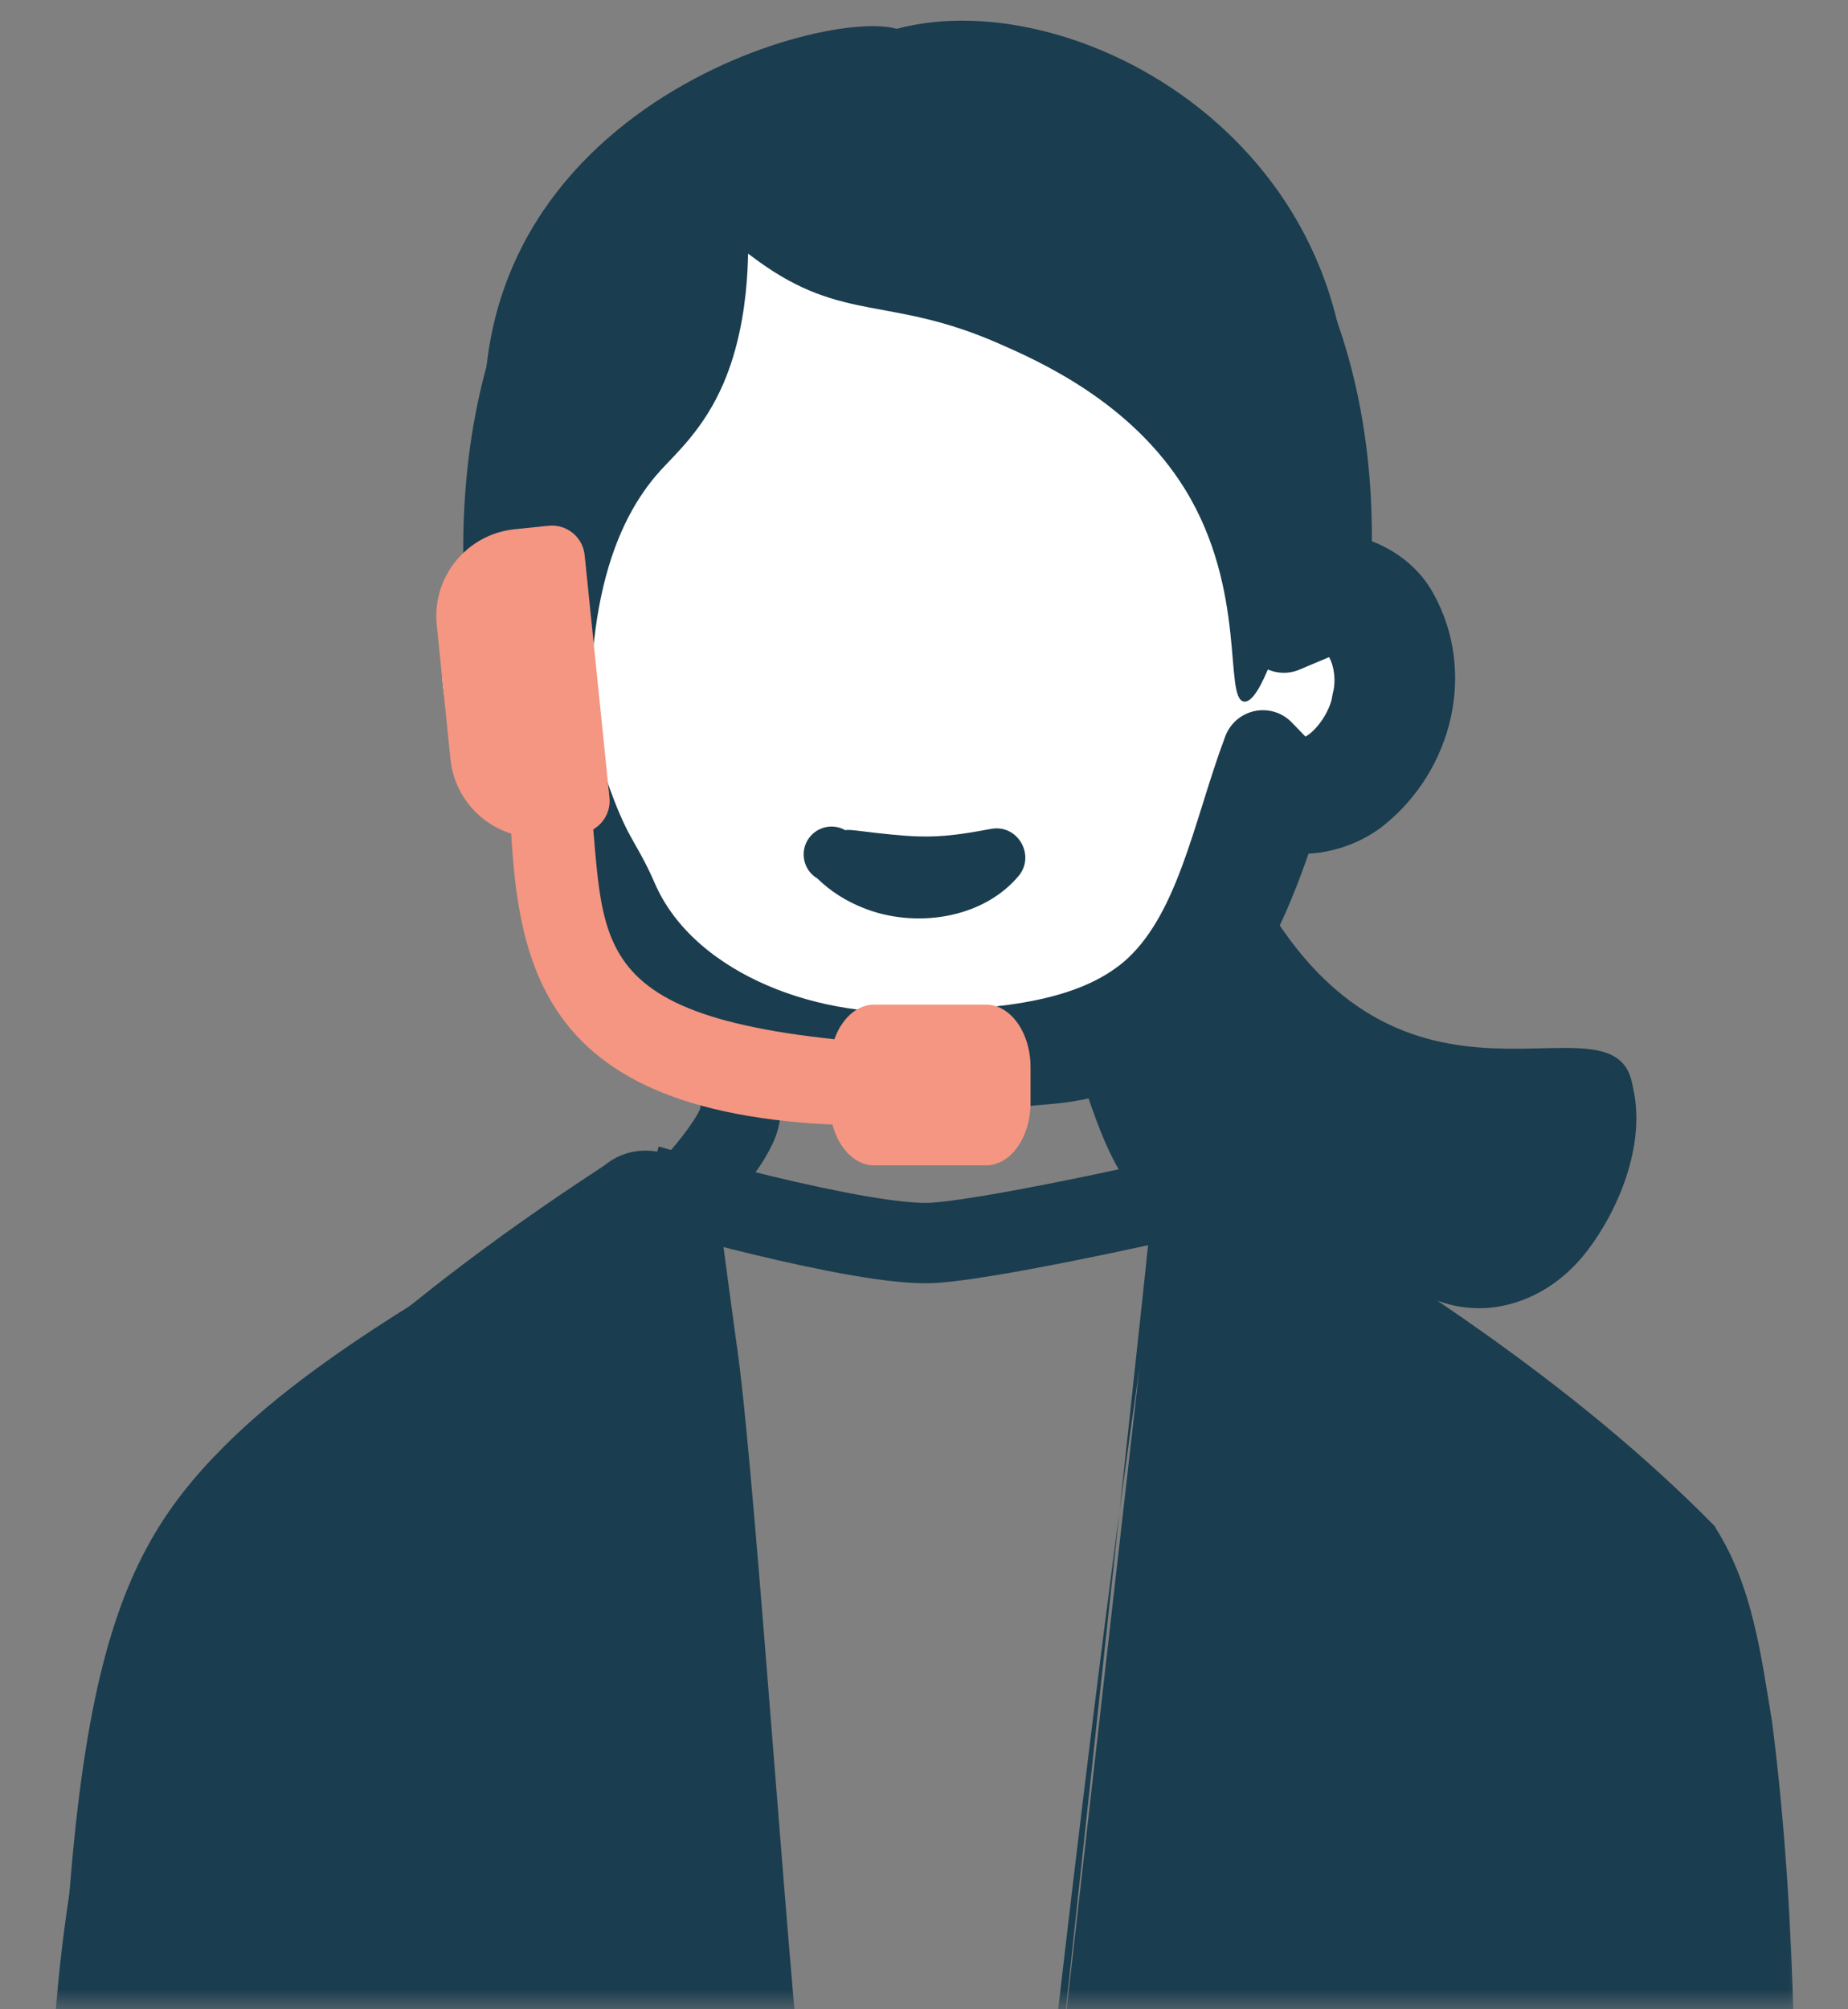
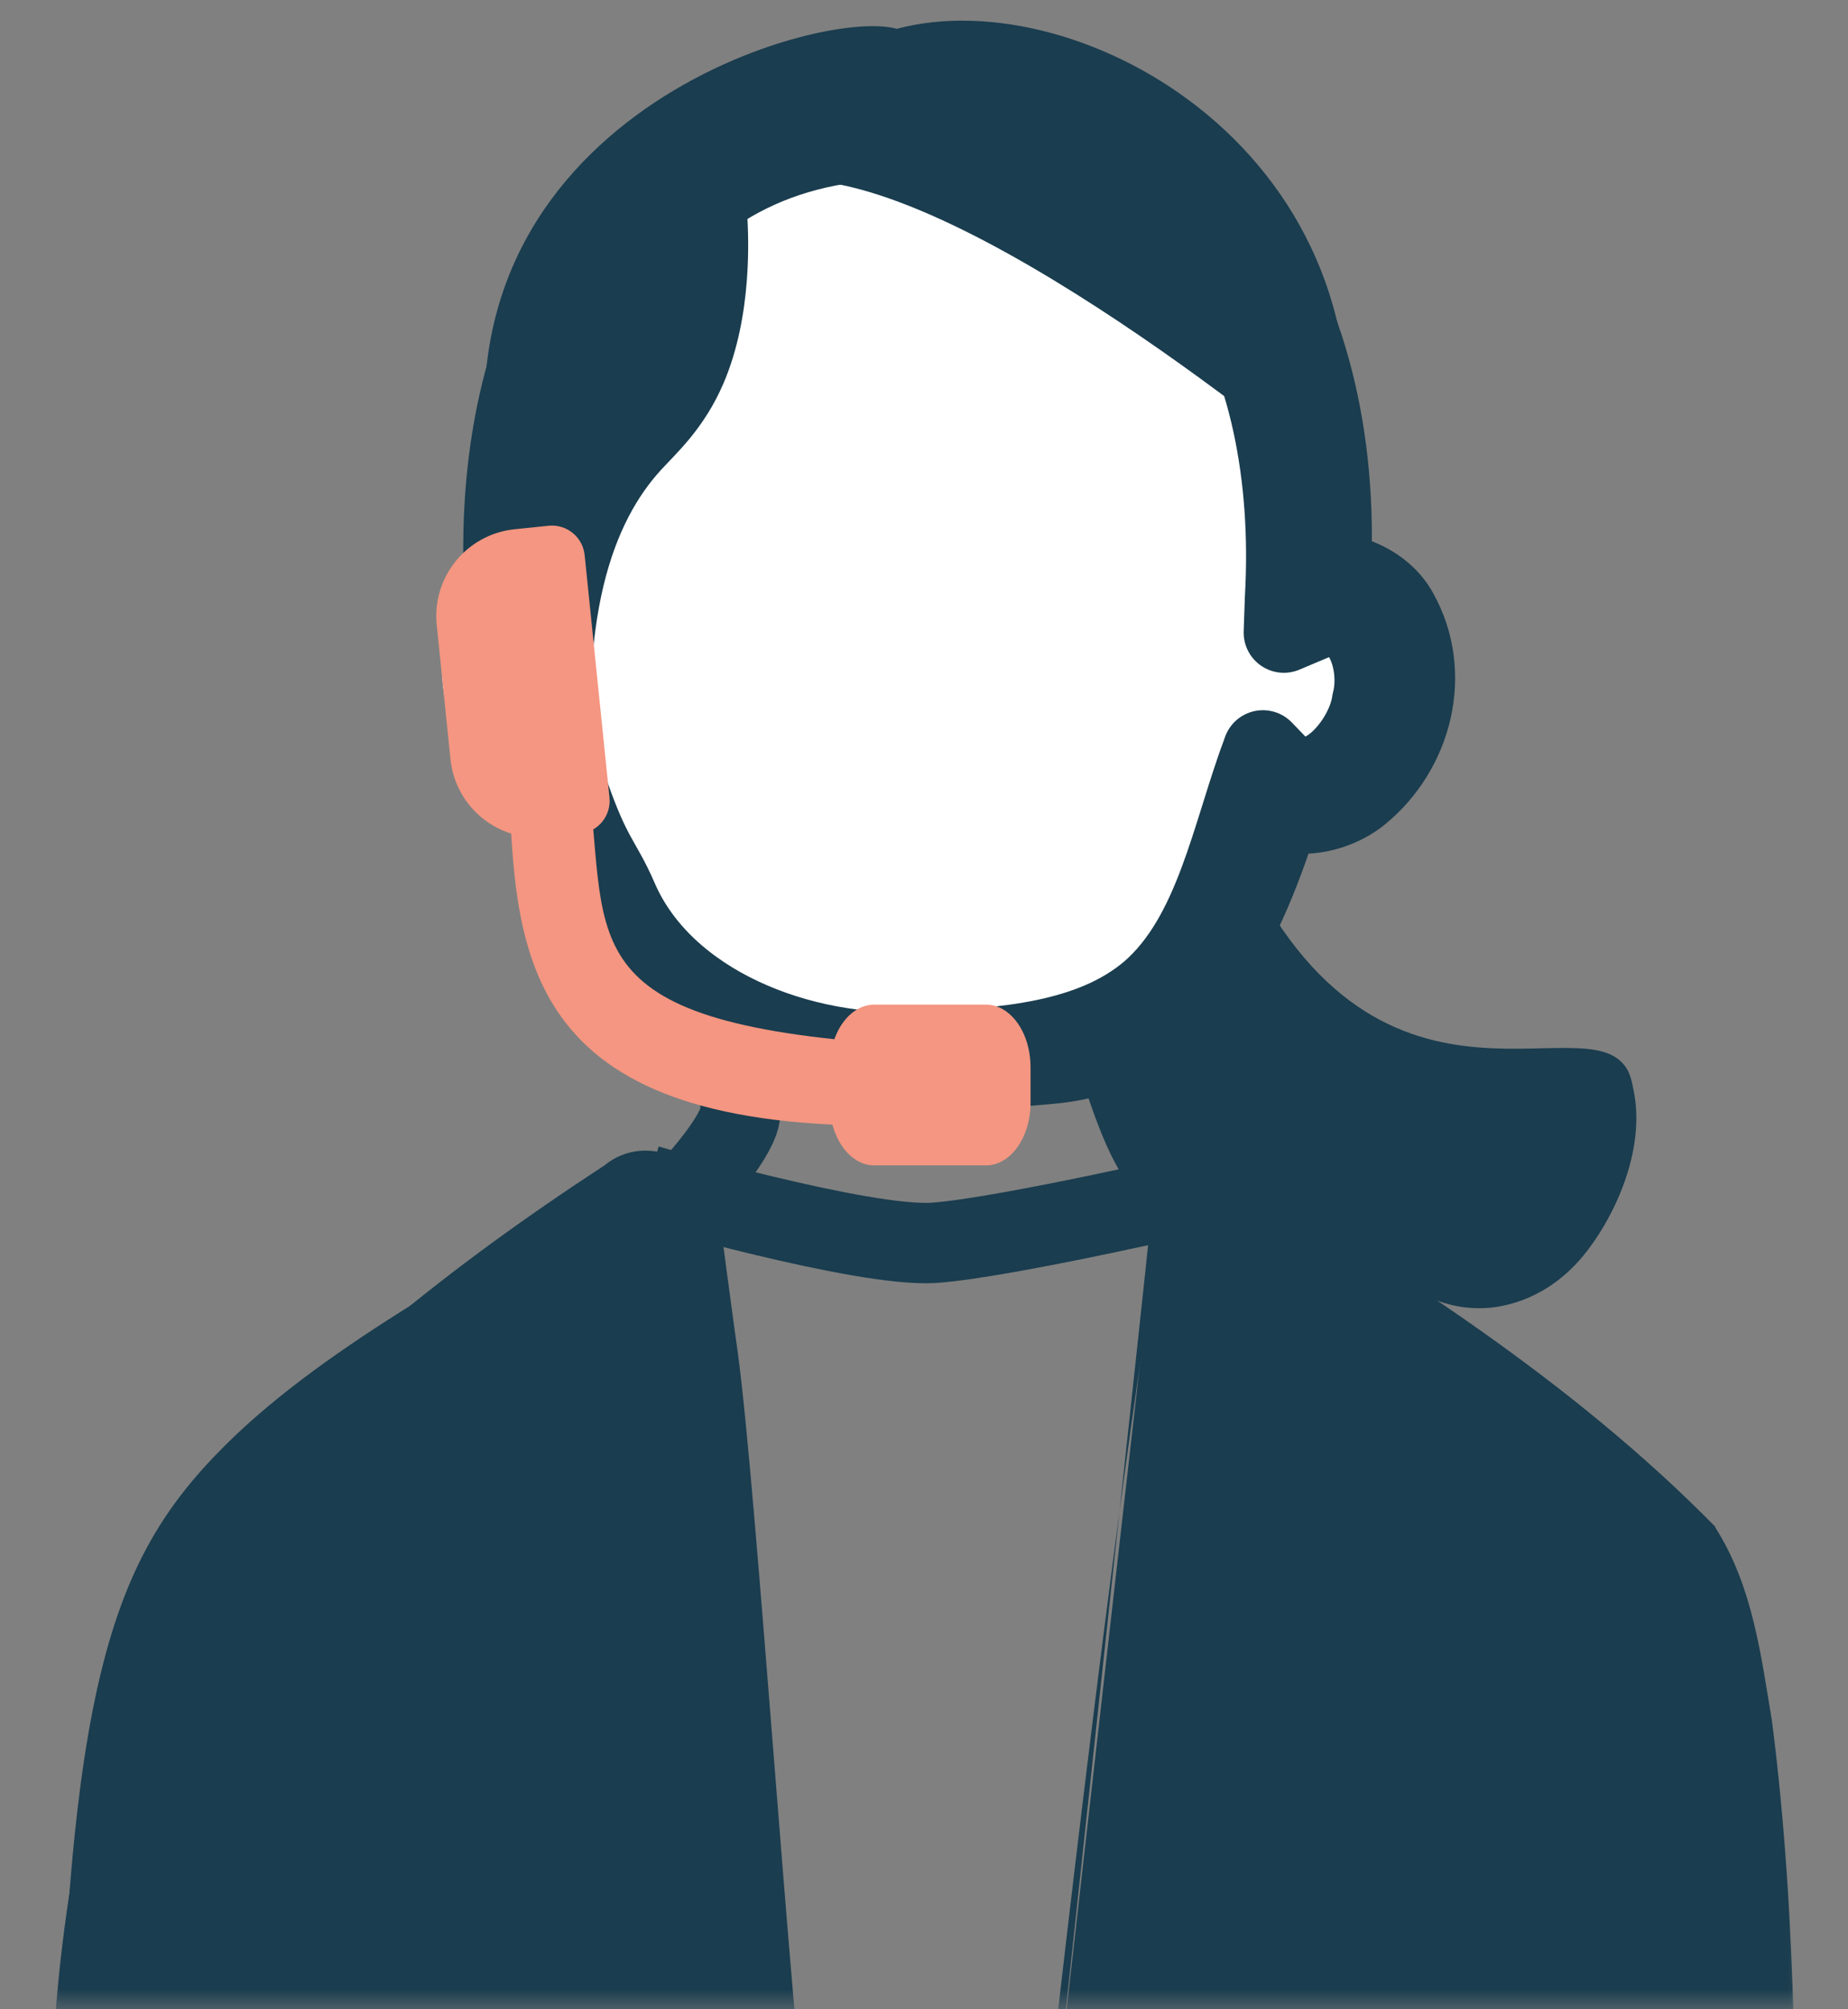
<svg xmlns="http://www.w3.org/2000/svg" width="46" height="50" viewBox="0 0 46 50" fill="none">
  <rect x="0" y="0" width="46" height="50" fill="#808080" stroke="none" />
  <mask id="mask0_4036_14701" style="mask-type:alpha" maskUnits="userSpaceOnUse" x="0" y="0" width="46" height="50">
    <path d="M45.349 50L45.092 0H0.652V50H45.349Z" fill="#F9FAFB" />
  </mask>
  <g mask="url(#mask0_4036_14701)">
    <path d="M28.052 15.433C27.056 15.296 26.14 17.951 26.088 21.048C26.026 24.591 27.119 27.465 27.422 28.214C27.594 28.638 27.783 29.021 28.017 29.376C28.235 29.708 29.597 31.963 31.028 31.752C31.584 31.672 31.549 31.317 32.15 31.053C33.764 30.344 34.743 32.593 36.867 32.553C37.159 32.553 38.378 32.484 39.397 31.265C40.101 30.424 41.011 28.666 40.65 27.07C40.633 26.989 40.604 26.806 40.519 26.64C39.528 24.78 33.947 28.901 30.553 20.527C29.677 18.358 29.031 15.565 28.046 15.433H28.052Z" fill="#1A3D4F" />
    <path d="M42.58 38.094C39.341 34.677 35.168 32.284 31.264 29.691C30.652 29.256 29.908 28.833 29.295 29.474C28.666 29.359 26.13 51.831 26.13 51.831C26.13 51.831 25.529 53.726 25.529 53.829L20.148 53.772C19.422 48.506 18.122 39.136 17.39 33.881L17.012 31.122C16.966 30.538 16.806 29.588 16.033 29.691C15.855 29.691 15.392 30.058 15.014 30.275C11.265 32.771 8.636 35.135 5.562 38.432C2.745 43.401 1.505 53 3.414 57.715L2.728 57.218C15.87 57.275 31.161 57.509 44.452 57.715L44.217 57.933C44.423 52.93 44.464 47.865 43.908 42.873C43.674 41.236 43.473 39.502 42.597 38.1H42.58V38.094ZM42.695 38.008C43.628 39.468 43.834 41.191 44.109 42.839C44.75 47.842 44.721 52.907 44.664 57.944V58.162H44.429C31.07 58.322 15.91 58.66 2.705 58.66H2.178L2.001 58.162C0.283 52.652 2.18 44.698 2.18 44.698C2.936 41.288 2.988 40.301 4.646 37.711C8.018 34.122 10.961 31.672 15.048 28.999C16.113 28.123 17.744 28.924 17.905 30.252C17.962 30.687 18.3 33.217 18.374 33.727C18.843 37.241 19.673 50.131 20.154 53.76L26.136 53.674L28.511 31.626C28.625 30.487 28.746 28.753 30.337 28.953C34.681 31.534 39.146 34.368 42.718 38.014L42.701 37.997L42.695 38.008Z" fill="#1A3D4F" />
    <path d="M13.883 19.737C14.026 19.691 14.147 19.576 14.261 19.491C15.806 24.075 16.551 26.405 22.956 26.405C29.361 26.405 30.105 24.058 31.65 19.491C31.765 19.576 31.885 19.679 32.028 19.737C33.018 20.046 34.175 19.21 34.581 17.854C35.005 16.508 34.535 15.169 33.545 14.848C33.224 14.745 32.875 14.774 32.555 14.906C32.555 14.614 32.583 14.322 32.583 14.047C32.583 7.51 30.059 2.708 22.956 2.708C15.852 2.708 13.328 7.493 13.328 14.047C13.328 14.339 13.345 14.614 13.357 14.906C13.019 14.774 12.687 14.745 12.349 14.848C11.359 15.158 10.89 16.497 11.302 17.854C11.725 19.199 12.876 20.04 13.866 19.737H13.883V19.737Z" fill="white" />
    <path d="M13.731 19.502C13.874 19.456 13.994 19.342 14.109 19.256C15.654 23.841 16.398 26.171 22.803 26.171C29.208 26.171 29.953 23.824 31.498 19.256C31.612 19.342 31.733 19.445 31.876 19.502C32.866 19.811 34.022 18.976 34.429 17.619C34.852 16.274 34.383 14.935 33.393 14.614C33.072 14.511 32.723 14.54 32.402 14.671C32.402 14.379 32.431 14.087 32.431 13.813C32.431 7.276 29.907 2.474 22.803 2.474C15.7 2.474 13.176 7.259 13.176 13.813C13.176 14.105 13.193 14.379 13.204 14.671C12.867 14.54 12.535 14.511 12.197 14.614C11.207 14.923 10.737 16.262 11.149 17.619C11.573 18.964 12.724 19.806 13.72 19.502H13.737H13.731Z" fill="white" />
    <path d="M13.854 19.662C13.997 19.617 14.146 19.474 14.289 19.37C14.638 20.378 14.959 21.397 15.382 22.375C16.475 25.587 19.921 26.359 22.966 26.171C24.981 26.085 27.168 25.936 28.639 24.682C30.259 23.28 30.654 20.756 31.438 18.672L31.89 19.142C32.84 19.886 34.019 18.455 34.151 17.476C34.414 16.497 33.905 14.952 32.72 15.421L31.959 15.742L31.987 14.894C32.336 8.856 29.743 3.178 22.943 3.481C16.247 3.16 13.493 8.924 13.653 14.906V15.415C12.194 14.437 11.101 15.867 11.347 17.356C11.479 18.552 12.497 20.012 13.842 19.691V19.662H13.854ZM13.9 19.811C10.62 20.601 9.698 13.71 13.465 14.631L13.058 14.94C12.24 8.14 15.336 1.735 22.961 1.953C30.591 1.747 33.664 8.215 33.081 14.94L32.336 14.402C33.184 14.024 34.363 14.431 34.803 15.249C35.651 16.766 35.153 18.666 33.853 19.731C33.241 20.241 32.09 20.521 31.358 19.846L32.044 19.628C31.111 22.679 29.801 26.165 26.109 26.474C23.058 26.749 19.561 27 16.991 25.003C15.388 23.56 14.861 21.425 14.174 19.502L14.289 19.531C14.174 19.617 14.054 19.737 13.883 19.777L13.9 19.823V19.811Z" fill="white" />
    <path d="M14.156 19.732C14.721 21.361 14.957 21.397 15.381 22.376C16.518 25.003 19.92 26.36 22.965 26.171C24.98 26.085 27.166 25.936 28.637 24.683C30.257 23.28 30.652 20.756 31.436 18.673L31.889 19.142C32.839 19.886 34.018 18.455 34.15 17.476C34.413 16.497 33.904 14.952 32.719 15.421L31.957 15.742L31.986 14.895C32.335 8.856 29.742 3.178 22.942 3.481C16.245 3.161 13.492 8.925 13.652 14.906C13.652 15.701 13.387 17.513 14.156 19.732ZM22.959 1.953C30.589 1.747 33.663 8.215 33.079 14.941L32.335 14.402C33.182 14.025 34.361 14.431 34.802 15.25C35.649 16.767 35.151 18.667 33.852 19.732C33.239 20.241 32.089 20.521 31.356 19.846L32.043 19.628C31.11 22.679 29.799 26.165 26.108 26.474C23.057 26.749 19.559 27.001 16.989 25.003C11.153 21 9.153 1.953 22.959 1.953Z" fill="#1A3D4F" stroke="#1A3D4F" stroke-width="2" stroke-linecap="round" stroke-linejoin="round" />
    <path d="M12.322 12.594C12.322 12.594 16.918 4.397 19.998 4.483C24.514 4.609 33.409 12.17 33.409 12.17C34.719 3.876 26.906 -0.508 22.322 0.717C20.341 0.156 10.301 3.092 12.322 12.594V12.594Z" fill="#1A3D4F" />
-     <path d="M21.056 20.653C21.056 20.653 21.148 20.653 21.165 20.653C21.239 20.659 21.451 20.682 21.526 20.693C21.949 20.745 22.459 20.802 22.871 20.814C23.472 20.831 23.97 20.756 24.582 20.642L24.68 20.625C25.338 20.51 25.779 21.289 25.355 21.798C24.445 22.88 22.756 23.103 21.491 22.594C21.068 22.428 20.673 22.182 20.346 21.861C20.015 21.666 19.906 21.237 20.1 20.911C20.295 20.579 20.724 20.47 21.05 20.665L21.056 20.653Z" fill="#1A3D4F" />
    <path d="M42.639 38.048C40.773 35.684 33.905 31.22 30.711 29.205C29.909 28.695 28.919 29.279 28.787 30.315L26.132 53.68H20.093L17.408 30.447C17.265 29.411 16.286 28.844 15.496 29.336C12.314 31.305 8.19 33.38 5.585 35.986C2.554 39.016 1.416 42.425 1.418 57.91H44.419C44.419 57.91 45.089 41.128 42.639 38.02V38.048Z" fill="#1A3D4F" />
    <path d="M16.117 29.49C16.117 29.49 21.486 31.047 23.249 30.927C25.012 30.807 30.312 29.576 30.312 29.576" stroke="#1A3D4F" stroke-width="2" stroke-miterlimit="10" />
    <path d="M17.877 25.581C17.877 25.581 18.638 27.195 18.38 27.905C18.123 28.615 17.035 29.748 17.035 29.748" stroke="#1A3D4F" stroke-width="2" stroke-miterlimit="10" />
    <path d="M17.782 3.876C17.782 3.876 18.337 4.088 18.475 4.494L18.492 4.54C18.515 4.626 18.538 4.74 18.561 4.878C18.572 4.992 18.589 5.158 18.601 5.364C18.629 5.856 18.738 7.848 18.005 9.548C17.519 10.676 16.826 11.283 16.437 11.712C15.332 12.931 14.296 15.278 14.851 20.298C14.851 20.298 11.474 8.713 17.788 3.882L17.782 3.876Z" fill="#1A3D4F" />
-     <path d="M18.328 2.348C21.654 2.021 24.333 2.639 26.462 3.784C27.658 4.425 30.663 6.017 31.974 9.497C32.558 11.048 32.609 12.444 32.569 13.338C31.728 16.68 31.247 17.493 30.967 17.459C30.457 17.396 31.052 14.706 29.501 12.181C28.156 9.995 25.849 8.982 24.859 8.547C22.14 7.356 21.001 8.037 18.872 6.497C18.323 6.097 16.577 4.832 16.869 3.63C16.903 3.487 17.098 2.817 18.334 2.348H18.328Z" fill="#1A3D4F" />
  </g>
  <path d="M13.594 20.832L14.44 20.745C14.889 20.699 15.217 20.297 15.171 19.848L14.553 13.814C14.508 13.365 14.105 13.037 13.656 13.083L12.81 13.17C11.618 13.292 10.749 14.359 10.871 15.551L11.213 18.893C11.335 20.085 12.402 20.954 13.594 20.832Z" fill="#F49681" />
  <path d="M21.892 28.012C22.14 28.012 22.392 28.008 22.652 28V26.012C14.152 25.512 15.152 23.5 14.652 19.5C14.646 19.326 14.64 19.154 14.633 18.983L12.652 19.035C12.659 19.206 12.665 19.377 12.672 19.549C12.828 23.772 13.022 28.012 21.892 28.012Z" fill="#F49681" />
  <path d="M21.761 25H24.544C25.156 25 25.652 25.697 25.652 26.557V27.443C25.652 28.303 25.156 29 24.544 29H21.761C21.149 29 20.652 28.303 20.652 27.443V26.557C20.652 25.697 21.149 25 21.761 25Z" fill="#F49681" />
</svg>